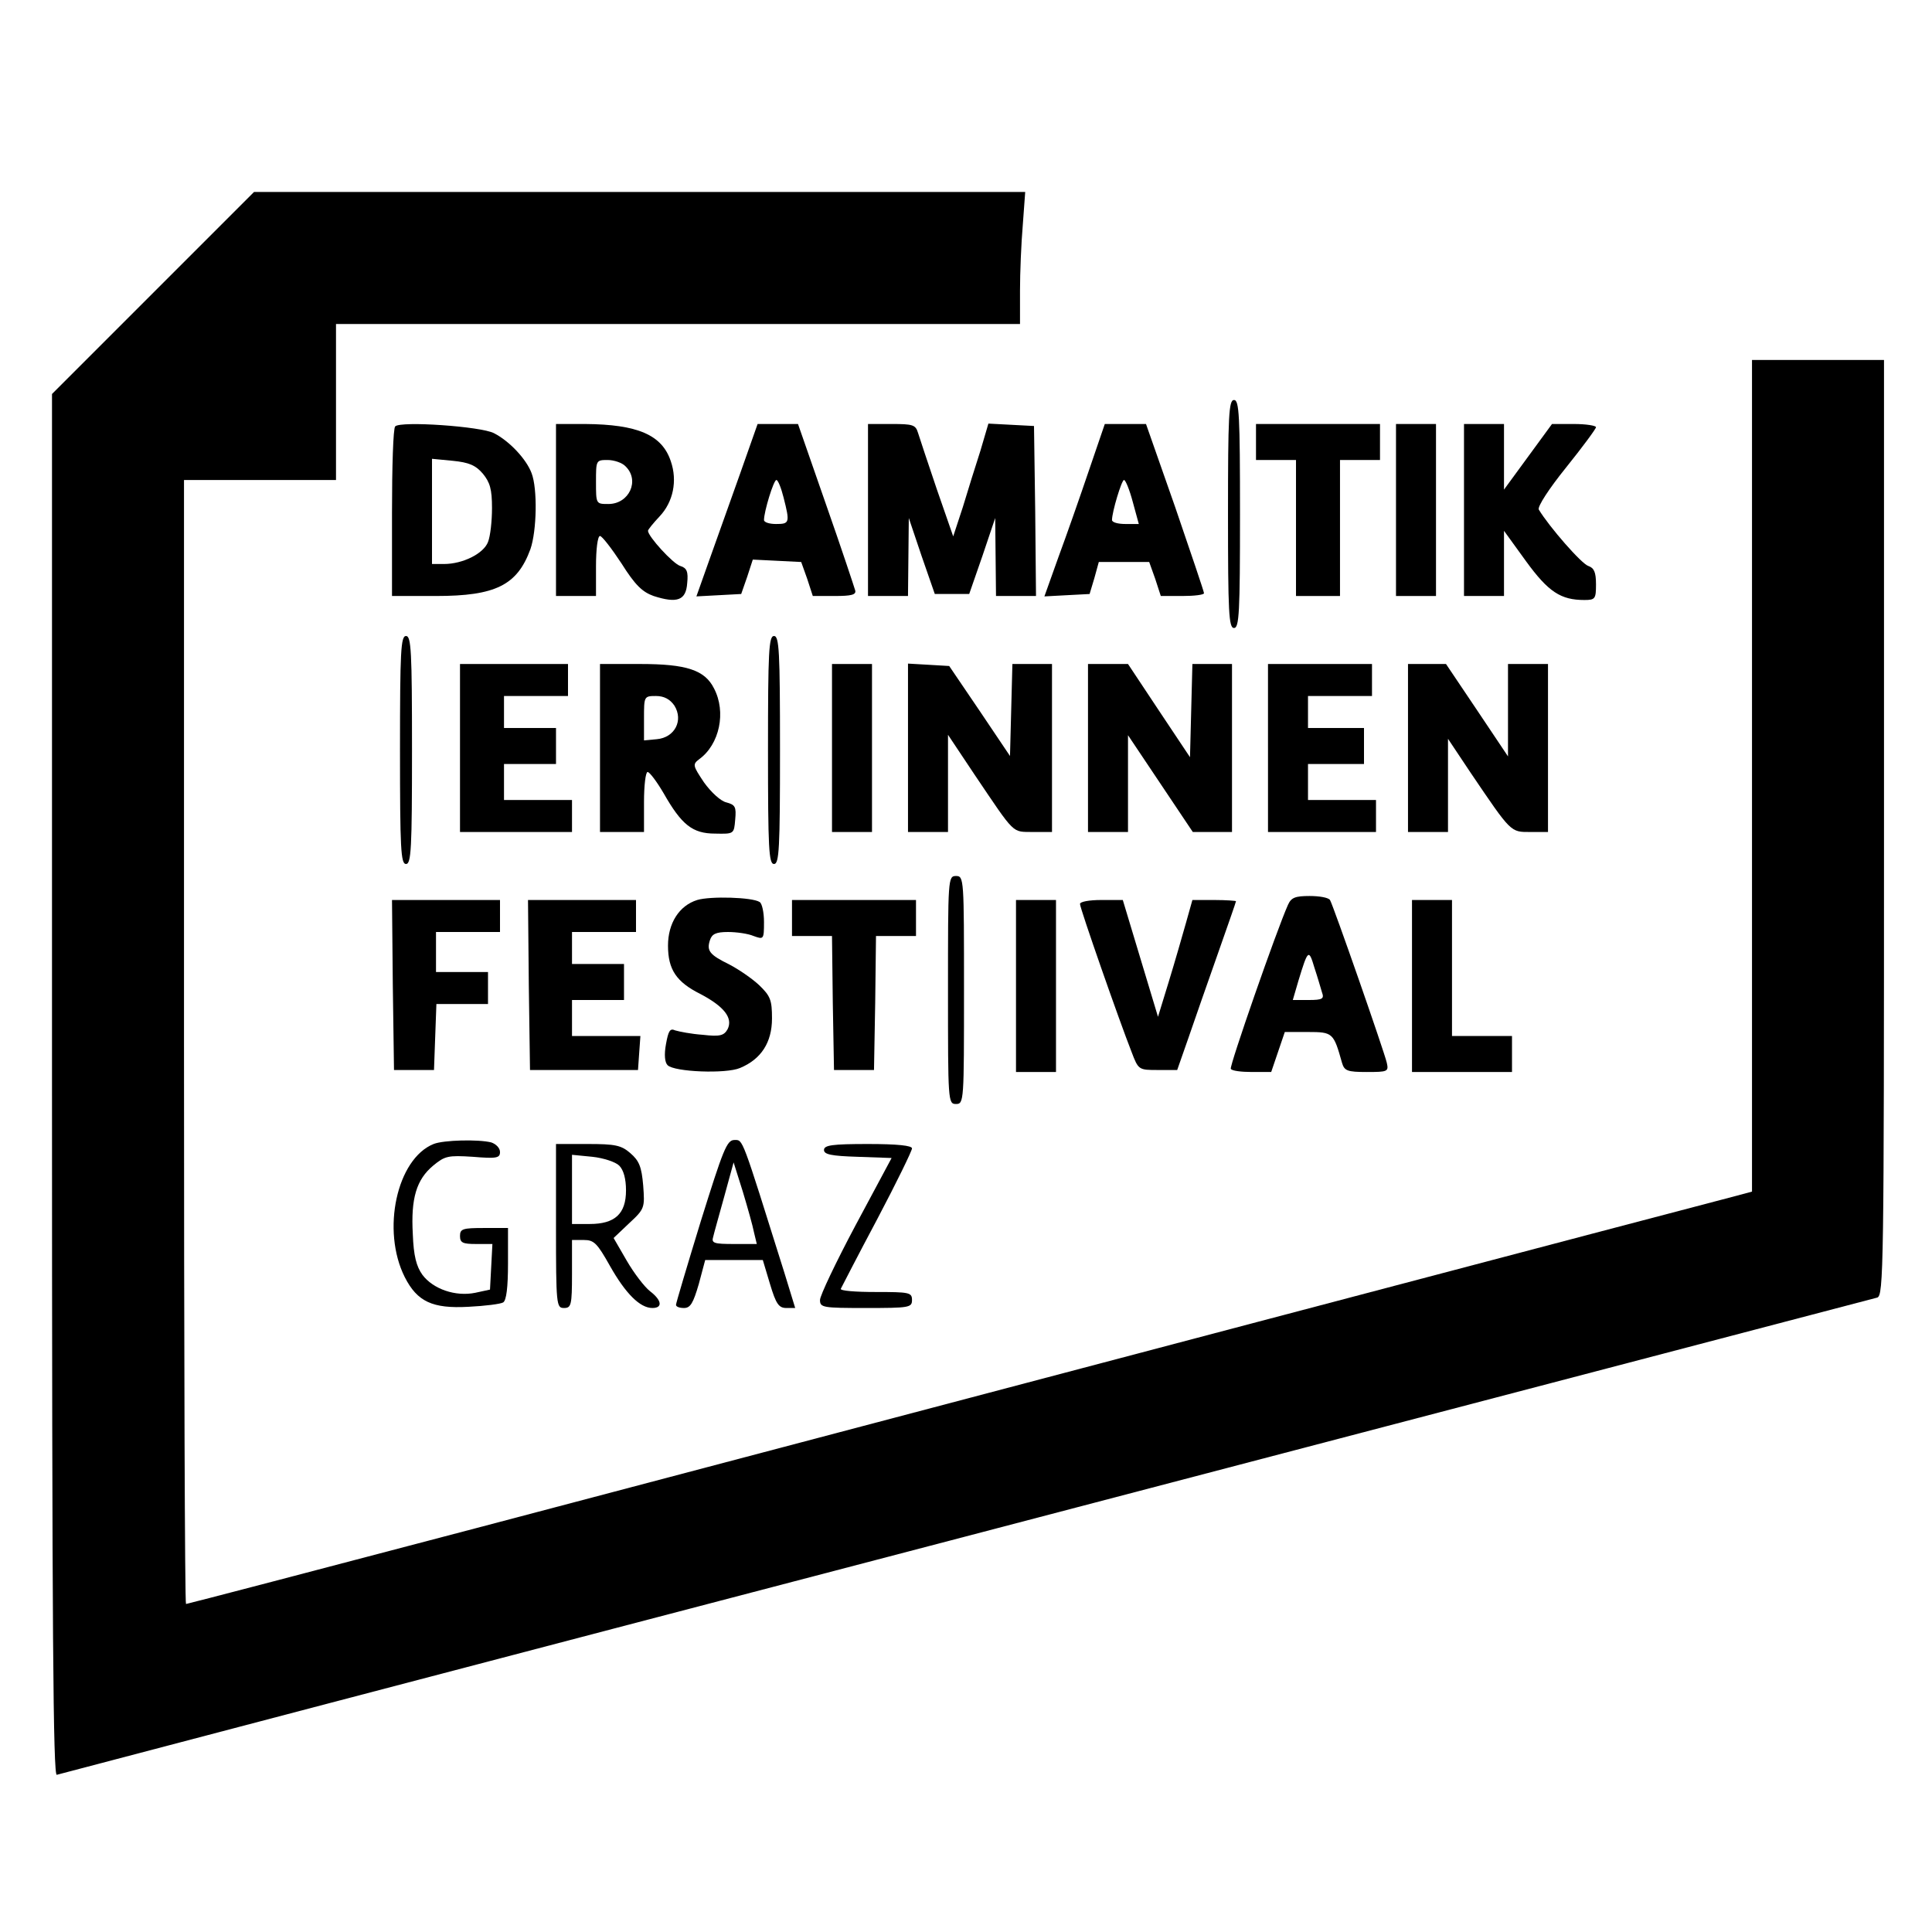
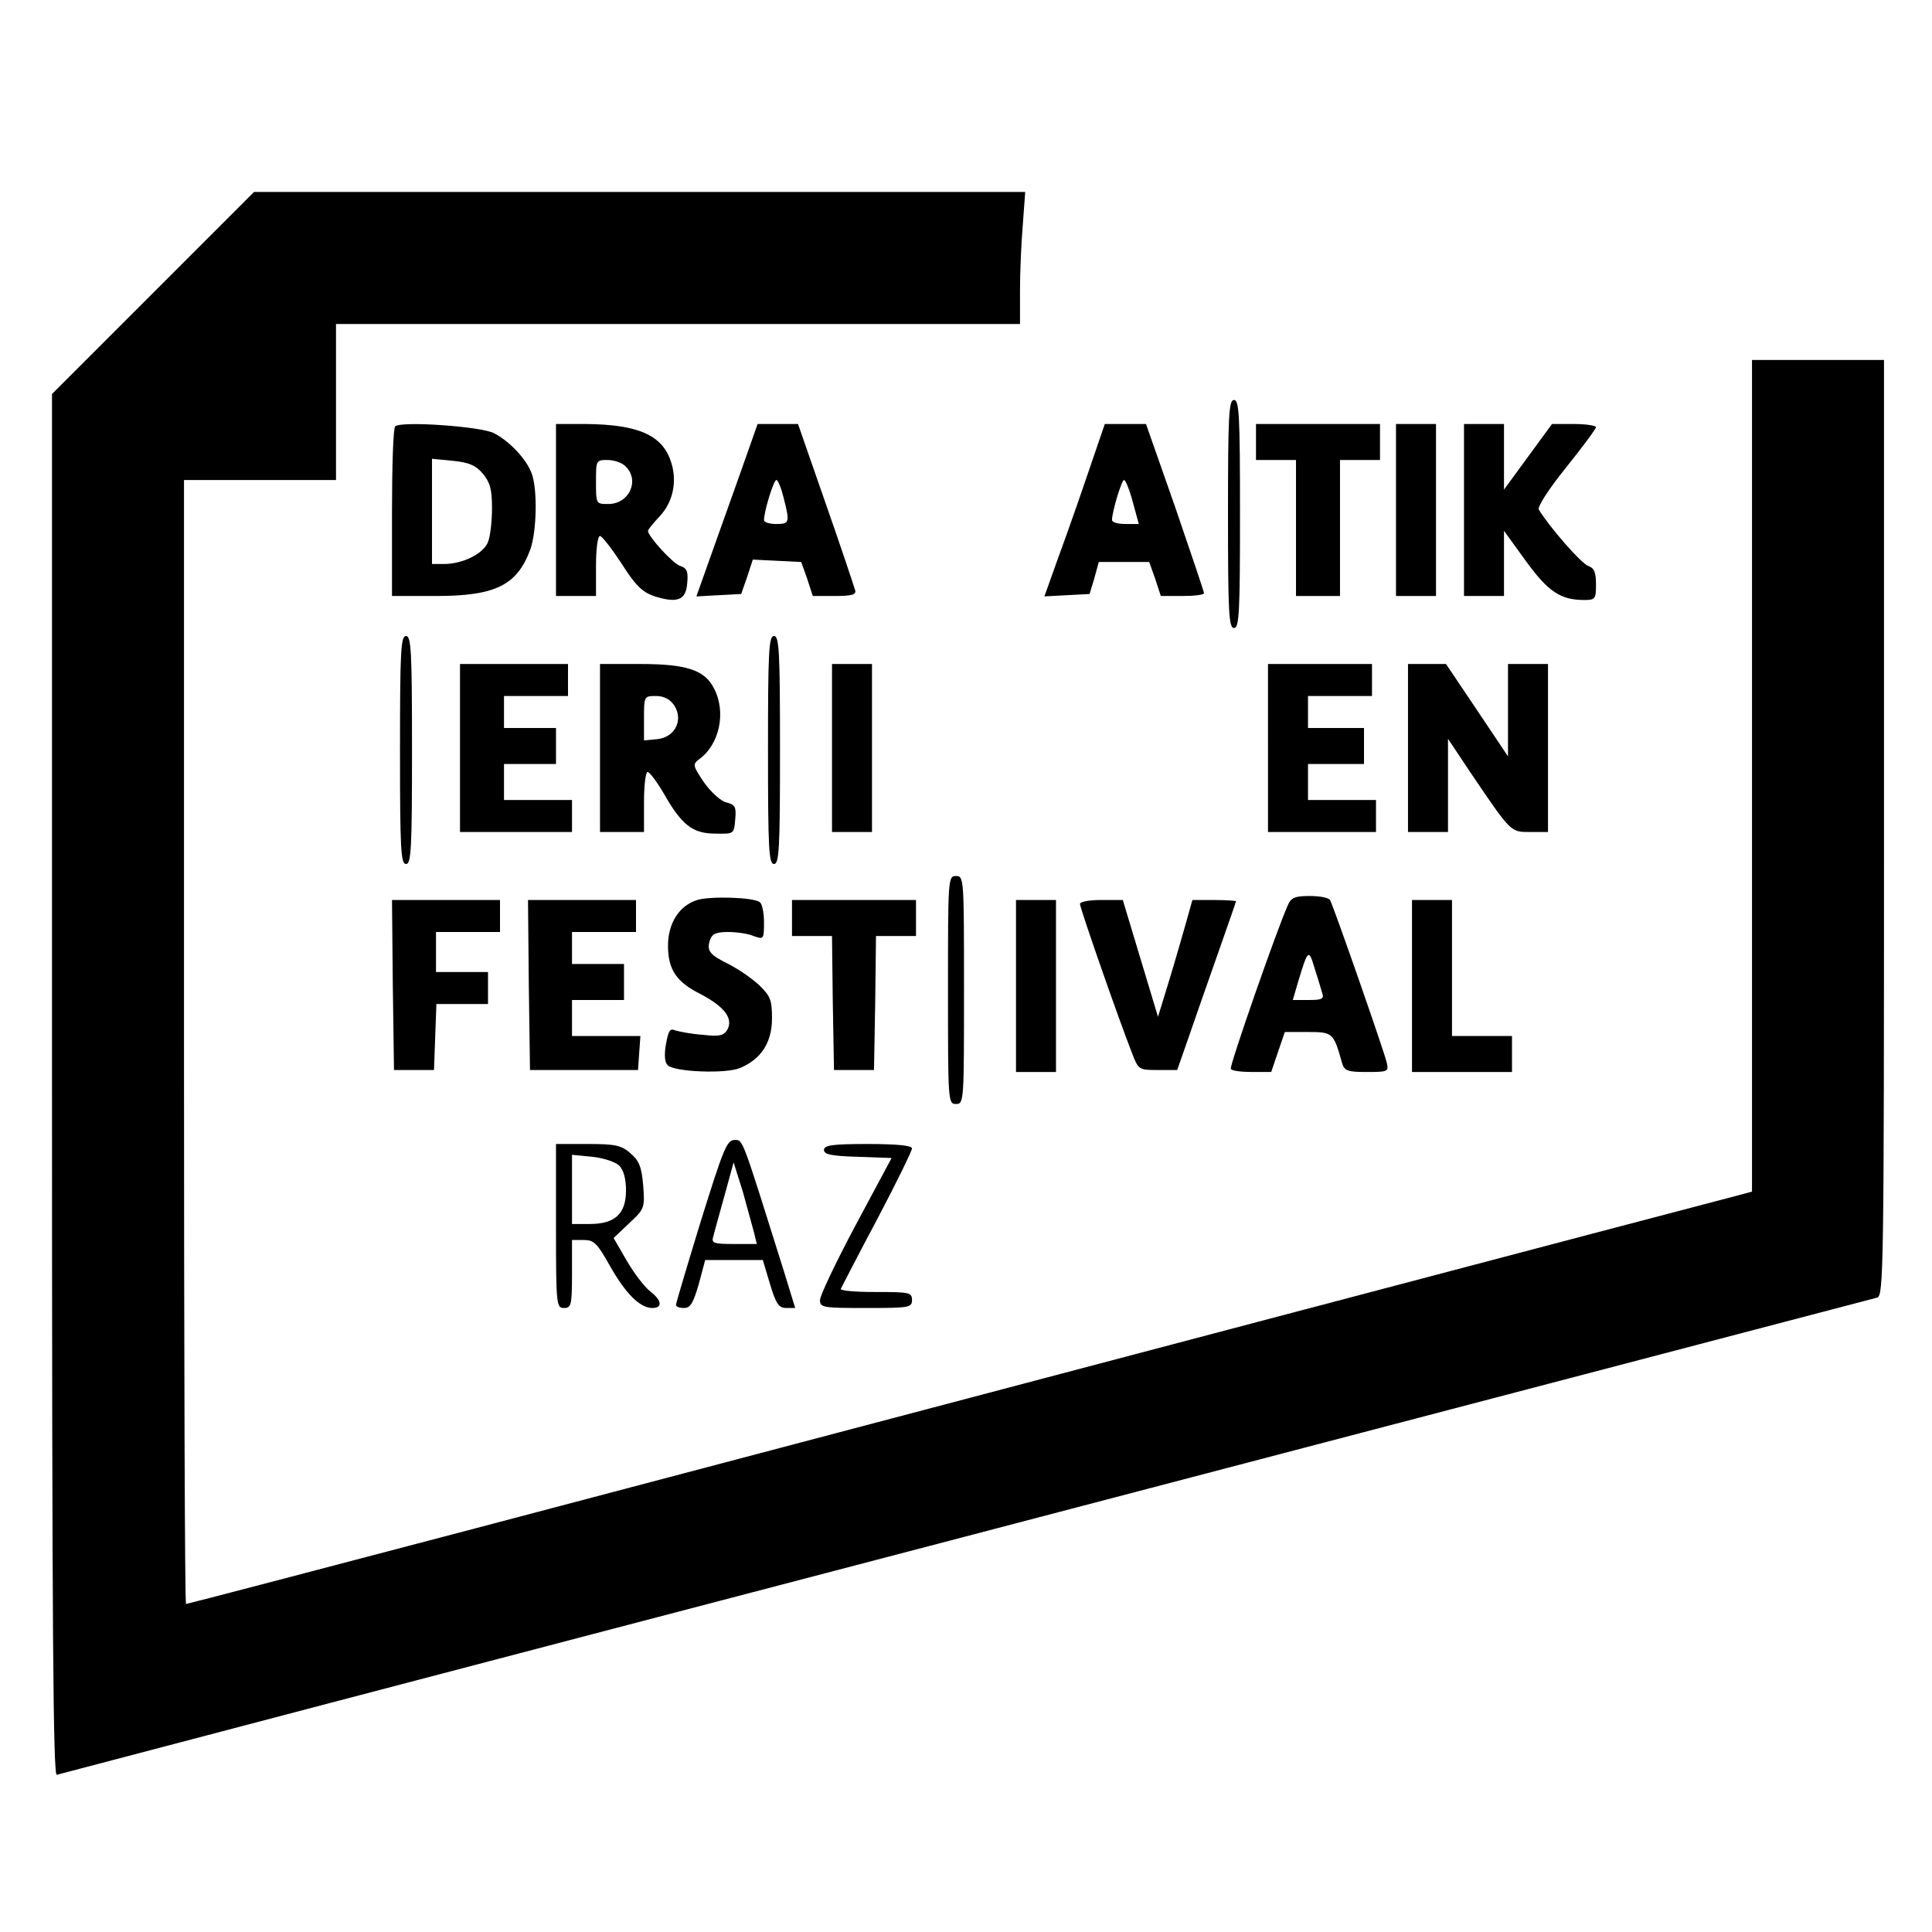
<svg xmlns="http://www.w3.org/2000/svg" version="1.0" width="483pt" height="483pt" viewBox="0 0 483 483" preserveAspectRatio="xMidYMid meet">
  <g transform="translate(0,483) scale(0.1,-0.1)" fill="#000000" stroke="none">
    <path d="M382 4097 l-252 -252 0 -1729 c0 -1378 3 -1727 12 -1723 7 2 1030 271 2273 596 1243 326 2268 594 2278 597 16 5 17 70 17 1175 l0 1169 -165 0 -165 0 0 -1040 0 -1039 -37 -10 c-44 -11 -2099 -553 -3155 -832 -395 -104 -720 -189 -723 -189 -3 0 -5 632 -5 1405 l0 1405 190 0 190 0 0 195 0 195 855 0 855 0 0 83 c0 45 3 119 7 165 l6 82 -964 0 -964 0 -253 -253z" />
    <path d="M3070 3545 c0 -247 2 -285 15 -285 13 0 15 38 15 285 0 247 -2 285 -15 285 -13 0 -15 -38 -15 -285z" />
    <path d="M988 3764 c-5 -4 -8 -101 -8 -216 l0 -208 110 0 c149 0 203 27 236 117 16 46 18 151 3 190 -13 35 -55 80 -94 100 -32 17 -234 31 -247 17z m219 -118 c18 -22 23 -39 23 -86 0 -32 -4 -70 -10 -85 -11 -29 -63 -55 -110 -55 l-30 0 0 131 0 132 52 -5 c40 -4 57 -11 75 -32z" />
    <path d="M1390 3555 l0 -215 50 0 50 0 0 75 c0 41 4 75 10 75 5 0 29 -31 54 -69 34 -54 52 -71 80 -81 59 -19 81 -11 84 32 3 29 -1 38 -17 43 -18 5 -81 74 -81 88 0 3 13 19 29 36 34 36 45 89 28 138 -22 66 -83 92 -214 93 l-73 0 0 -215z m174 109 c36 -35 9 -94 -43 -94 -31 0 -31 0 -31 55 0 54 0 55 29 55 16 0 37 -7 45 -16z" />
    <path d="M1851 3648 c-24 -68 -59 -165 -77 -216 l-33 -93 56 3 56 3 15 43 14 43 61 -3 60 -3 15 -42 14 -43 55 0 c41 0 54 3 51 14 -2 7 -34 104 -73 215 l-70 201 -50 0 -51 0 -43 -122z m108 -62 c16 -63 15 -66 -19 -66 -16 0 -30 4 -30 10 0 21 24 100 31 100 4 0 12 -20 18 -44z" />
-     <path d="M2170 3555 l0 -215 50 0 50 0 1 98 1 97 32 -95 33 -95 43 0 43 0 33 95 32 95 1 -97 1 -98 50 0 50 0 -2 213 -3 212 -57 3 -57 3 -20 -68 c-12 -37 -32 -101 -44 -141 l-24 -73 -41 118 c-22 65 -43 128 -47 141 -6 20 -13 22 -66 22 l-59 0 0 -215z" />
    <path d="M2722 3653 c-22 -65 -56 -162 -76 -216 l-35 -98 56 3 57 3 12 40 11 40 63 0 63 0 15 -42 14 -43 54 0 c30 0 54 3 54 7 0 4 -33 101 -72 215 l-73 208 -51 0 -52 0 -40 -117z m110 -78 l15 -55 -33 0 c-19 0 -34 4 -34 10 0 20 24 100 30 100 4 0 14 -25 22 -55z" />
    <path d="M3140 3725 l0 -45 50 0 50 0 0 -170 0 -170 55 0 55 0 0 170 0 170 50 0 50 0 0 45 0 45 -155 0 -155 0 0 -45z" />
    <path d="M3490 3555 l0 -215 50 0 50 0 0 215 0 215 -50 0 -50 0 0 -215z" />
    <path d="M3660 3555 l0 -215 50 0 50 0 0 81 0 82 55 -76 c56 -77 87 -97 146 -97 27 0 29 3 29 39 0 31 -5 41 -19 46 -17 5 -98 98 -124 141 -4 7 26 53 68 105 41 51 75 97 75 101 0 4 -25 8 -55 8 l-55 0 -60 -82 -60 -82 0 82 0 82 -50 0 -50 0 0 -215z" />
    <path d="M1000 2955 c0 -247 2 -285 15 -285 13 0 15 38 15 285 0 247 -2 285 -15 285 -13 0 -15 -38 -15 -285z" />
    <path d="M1920 2955 c0 -247 2 -285 15 -285 13 0 15 38 15 285 0 247 -2 285 -15 285 -13 0 -15 -38 -15 -285z" />
    <path d="M1150 2960 l0 -210 140 0 140 0 0 40 0 40 -85 0 -85 0 0 45 0 45 65 0 65 0 0 45 0 45 -65 0 -65 0 0 40 0 40 80 0 80 0 0 40 0 40 -135 0 -135 0 0 -210z" />
    <path d="M1500 2960 l0 -210 55 0 55 0 0 75 c0 41 4 75 9 75 5 0 23 -24 40 -53 45 -79 72 -101 129 -101 47 -1 47 -1 50 35 3 32 0 37 -22 43 -14 3 -38 25 -56 50 -28 42 -29 45 -12 58 51 37 68 118 37 177 -23 46 -69 61 -184 61 l-101 0 0 -210z m186 106 c23 -37 1 -80 -44 -84 l-32 -3 0 55 c0 55 0 56 30 56 20 0 35 -8 46 -24z" />
    <path d="M2080 2960 l0 -210 50 0 50 0 0 210 0 210 -50 0 -50 0 0 -210z" />
-     <path d="M2270 2961 l0 -211 50 0 50 0 0 121 0 122 66 -99 c104 -154 93 -143 147 -144 l47 0 0 210 0 210 -50 0 -49 0 -3 -115 -3 -115 -76 113 -76 112 -51 3 -52 3 0 -210z" />
-     <path d="M2720 2960 l0 -210 50 0 50 0 0 121 0 121 81 -121 81 -121 49 0 49 0 0 210 0 210 -50 0 -49 0 -3 -116 -3 -117 -78 117 -77 116 -50 0 -50 0 0 -210z" />
    <path d="M3170 2960 l0 -210 135 0 135 0 0 40 0 40 -85 0 -85 0 0 45 0 45 70 0 70 0 0 45 0 45 -70 0 -70 0 0 40 0 40 80 0 80 0 0 40 0 40 -130 0 -130 0 0 -210z" />
    <path d="M3520 2960 l0 -210 50 0 50 0 0 116 0 117 56 -84 c103 -152 100 -149 150 -149 l44 0 0 210 0 210 -50 0 -50 0 0 -115 0 -116 -77 115 -78 116 -47 0 -48 0 0 -210z" />
    <path d="M2370 2355 c0 -278 0 -285 20 -285 20 0 20 7 20 285 0 278 0 285 -20 285 -20 0 -20 -7 -20 -285z" />
    <path d="M1743 2580 c-45 -14 -73 -58 -73 -114 0 -60 21 -91 81 -121 59 -31 82 -60 68 -88 -9 -16 -19 -19 -62 -14 -29 2 -59 8 -69 11 -13 6 -17 -1 -23 -34 -5 -27 -3 -46 4 -53 17 -17 146 -22 181 -7 53 22 80 64 80 124 0 46 -4 56 -32 83 -18 17 -52 40 -75 52 -49 24 -57 34 -48 61 5 15 15 20 45 20 21 0 50 -4 64 -10 25 -9 26 -9 26 35 0 24 -5 47 -11 50 -18 12 -123 15 -156 5z" />
    <path d="M3220 2568 c-28 -62 -147 -404 -143 -410 2 -5 26 -8 53 -8 l48 0 17 50 17 50 58 0 c62 0 64 -2 85 -77 6 -20 13 -23 62 -23 52 0 55 1 50 23 -6 27 -134 394 -142 407 -4 6 -26 10 -51 10 -36 0 -46 -4 -54 -22z m85 -219 c6 -16 1 -19 -33 -19 l-40 0 14 48 c24 79 26 80 40 33 8 -24 16 -52 19 -62z" />
    <path d="M982 2368 l3 -213 50 0 50 0 3 83 3 82 64 0 65 0 0 40 0 40 -65 0 -65 0 0 50 0 50 80 0 80 0 0 40 0 40 -135 0 -135 0 2 -212z" />
    <path d="M1322 2368 l3 -213 135 0 135 0 3 43 3 42 -85 0 -86 0 0 45 0 45 65 0 65 0 0 45 0 45 -65 0 -65 0 0 40 0 40 80 0 80 0 0 40 0 40 -135 0 -135 0 2 -212z" />
    <path d="M1980 2535 l0 -45 50 0 50 0 2 -167 3 -168 50 0 50 0 3 168 2 167 50 0 50 0 0 45 0 45 -155 0 -155 0 0 -45z" />
    <path d="M2540 2365 l0 -215 50 0 50 0 0 215 0 215 -50 0 -50 0 0 -215z" />
    <path d="M2700 2570 c0 -11 99 -294 129 -370 17 -45 18 -45 66 -45 l48 0 28 80 c15 44 48 138 73 209 25 71 46 131 46 133 0 1 -24 3 -54 3 l-55 0 -16 -57 c-9 -32 -28 -98 -43 -147 l-27 -88 -44 146 -44 146 -54 0 c-29 0 -53 -4 -53 -10z" />
    <path d="M3530 2365 l0 -215 125 0 125 0 0 45 0 45 -75 0 -75 0 0 170 0 170 -50 0 -50 0 0 -215z" />
-     <path d="M1084 1970 c-92 -37 -131 -216 -72 -333 31 -61 69 -79 159 -74 41 2 81 7 87 11 8 5 12 38 12 97 l0 89 -60 0 c-53 0 -60 -2 -60 -20 0 -17 7 -20 40 -20 l41 0 -3 -57 -3 -57 -37 -8 c-49 -10 -105 9 -132 45 -15 21 -22 47 -24 102 -5 89 9 136 51 171 29 24 37 26 99 22 60 -5 68 -3 68 12 0 10 -10 20 -22 24 -32 8 -119 6 -144 -4z" />
-     <path d="M1752 1777 c-34 -111 -62 -205 -62 -209 0 -5 9 -8 20 -8 16 0 23 12 37 60 l16 60 72 0 72 0 18 -60 c15 -50 22 -60 41 -60 l22 0 -27 88 c-108 344 -103 332 -125 332 -19 0 -28 -24 -84 -203z m133 -28 l7 -29 -57 0 c-50 0 -57 2 -52 18 2 9 15 55 28 102 l23 84 23 -73 c12 -40 25 -86 28 -102z" />
+     <path d="M1752 1777 c-34 -111 -62 -205 -62 -209 0 -5 9 -8 20 -8 16 0 23 12 37 60 l16 60 72 0 72 0 18 -60 c15 -50 22 -60 41 -60 l22 0 -27 88 c-108 344 -103 332 -125 332 -19 0 -28 -24 -84 -203z m133 -28 l7 -29 -57 0 c-50 0 -57 2 -52 18 2 9 15 55 28 102 l23 84 23 -73 z" />
    <path d="M1390 1765 c0 -198 1 -205 20 -205 18 0 20 7 20 85 l0 85 30 0 c25 0 33 -8 65 -65 39 -69 75 -105 106 -105 26 0 24 19 -6 42 -14 11 -40 45 -58 76 l-33 57 39 37 c39 36 39 39 35 94 -4 47 -10 62 -32 81 -23 20 -38 23 -107 23 l-79 0 0 -205z m158 151 c11 -11 17 -33 17 -62 0 -59 -28 -84 -91 -84 l-44 0 0 86 0 87 51 -5 c28 -3 58 -13 67 -22z" />
    <path d="M2060 1955 c0 -11 18 -15 84 -17 l85 -3 -90 -168 c-49 -92 -89 -176 -89 -187 0 -19 7 -20 115 -20 108 0 115 1 115 20 0 19 -7 20 -91 20 -50 0 -89 3 -87 8 2 4 42 82 91 174 48 91 87 171 87 177 0 7 -36 11 -110 11 -90 0 -110 -3 -110 -15z" />
  </g>
</svg>